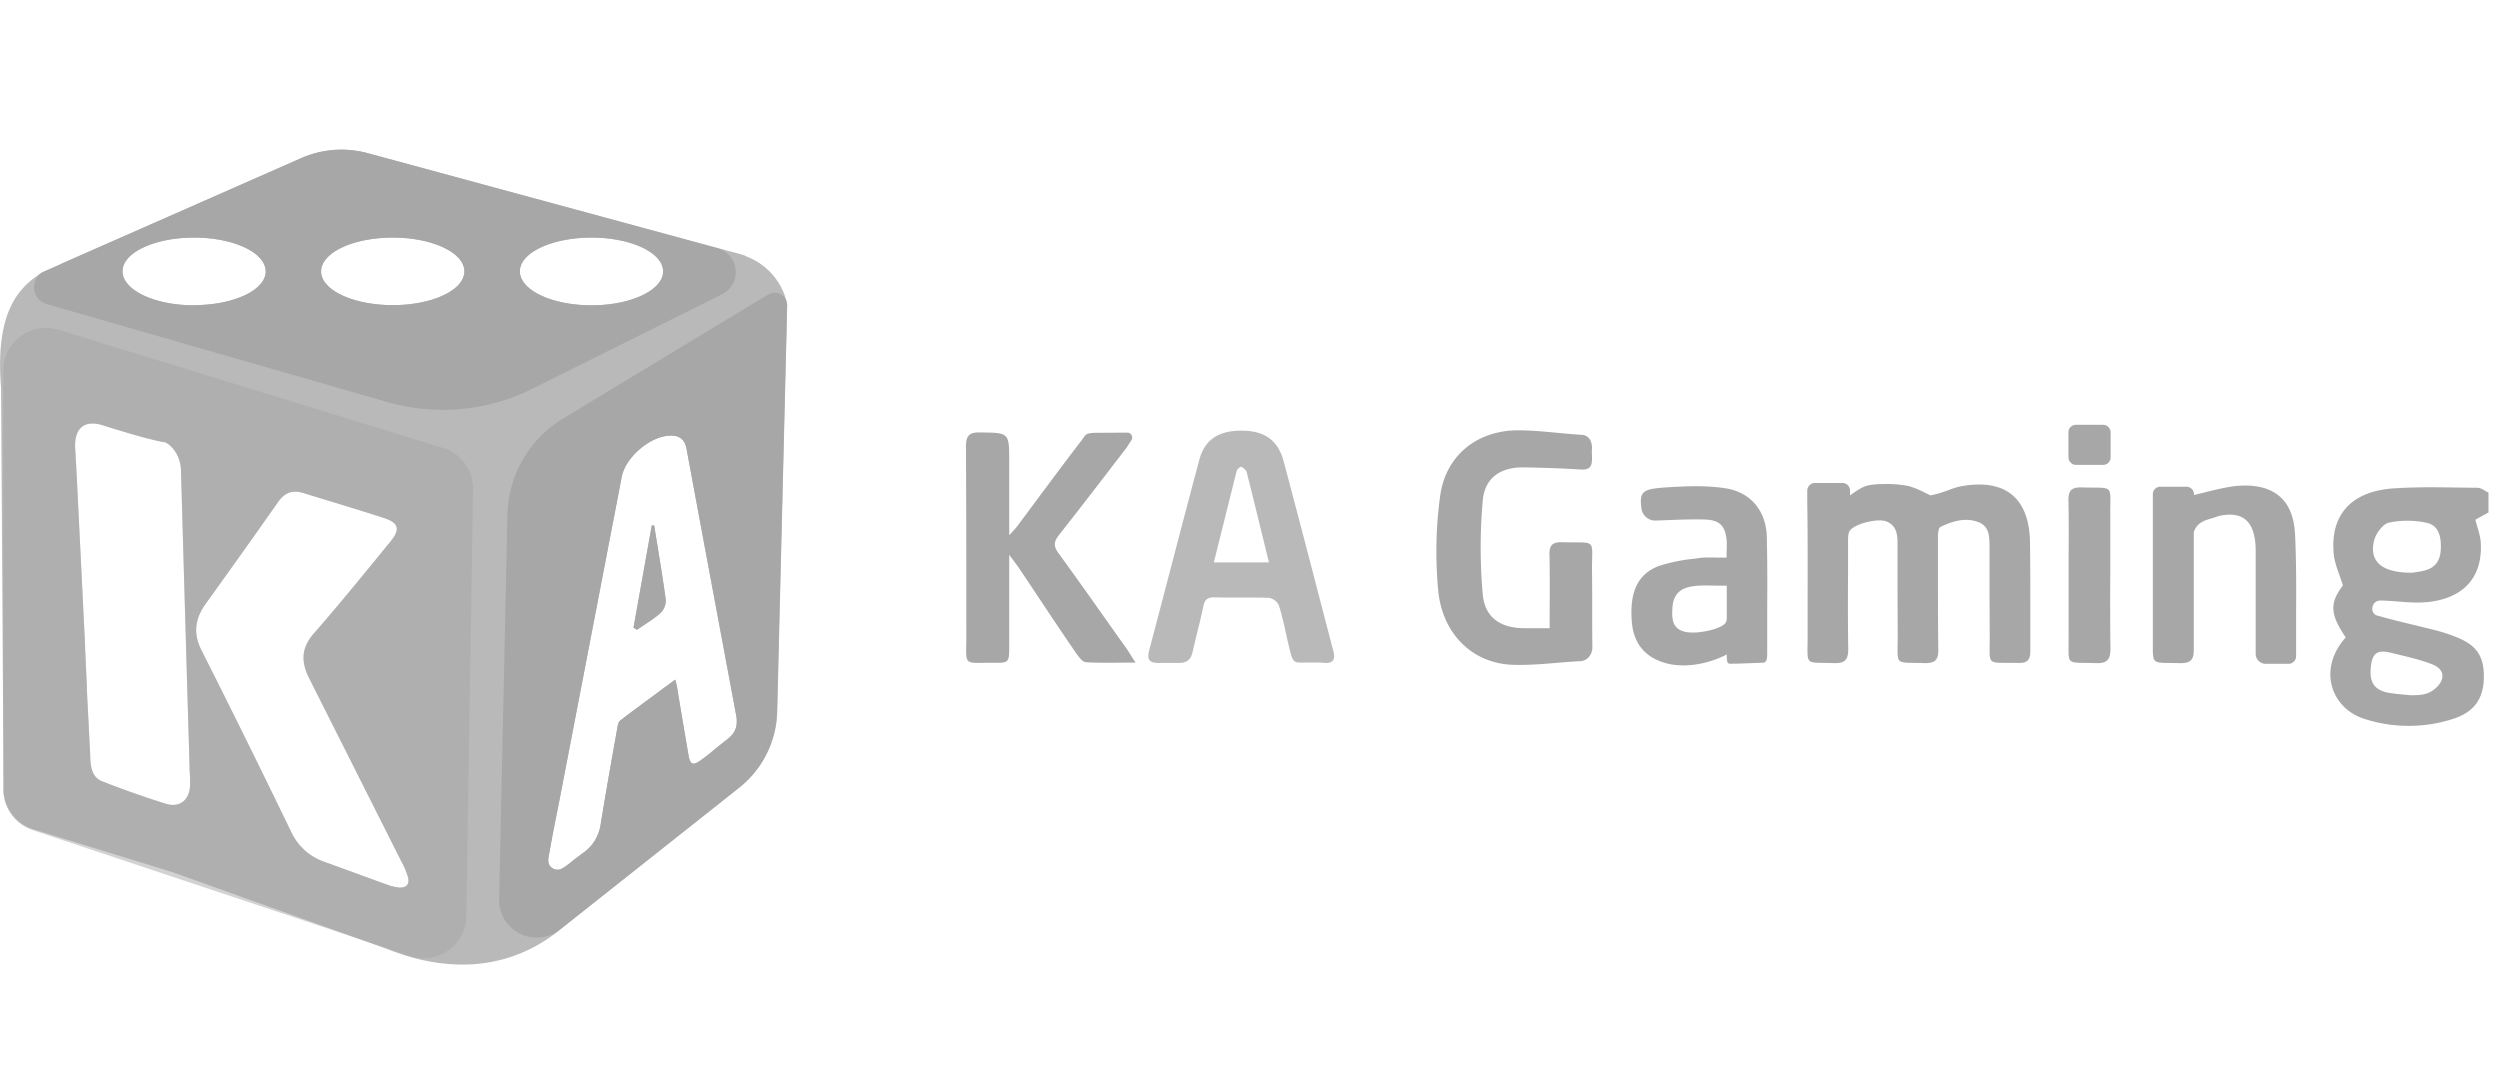
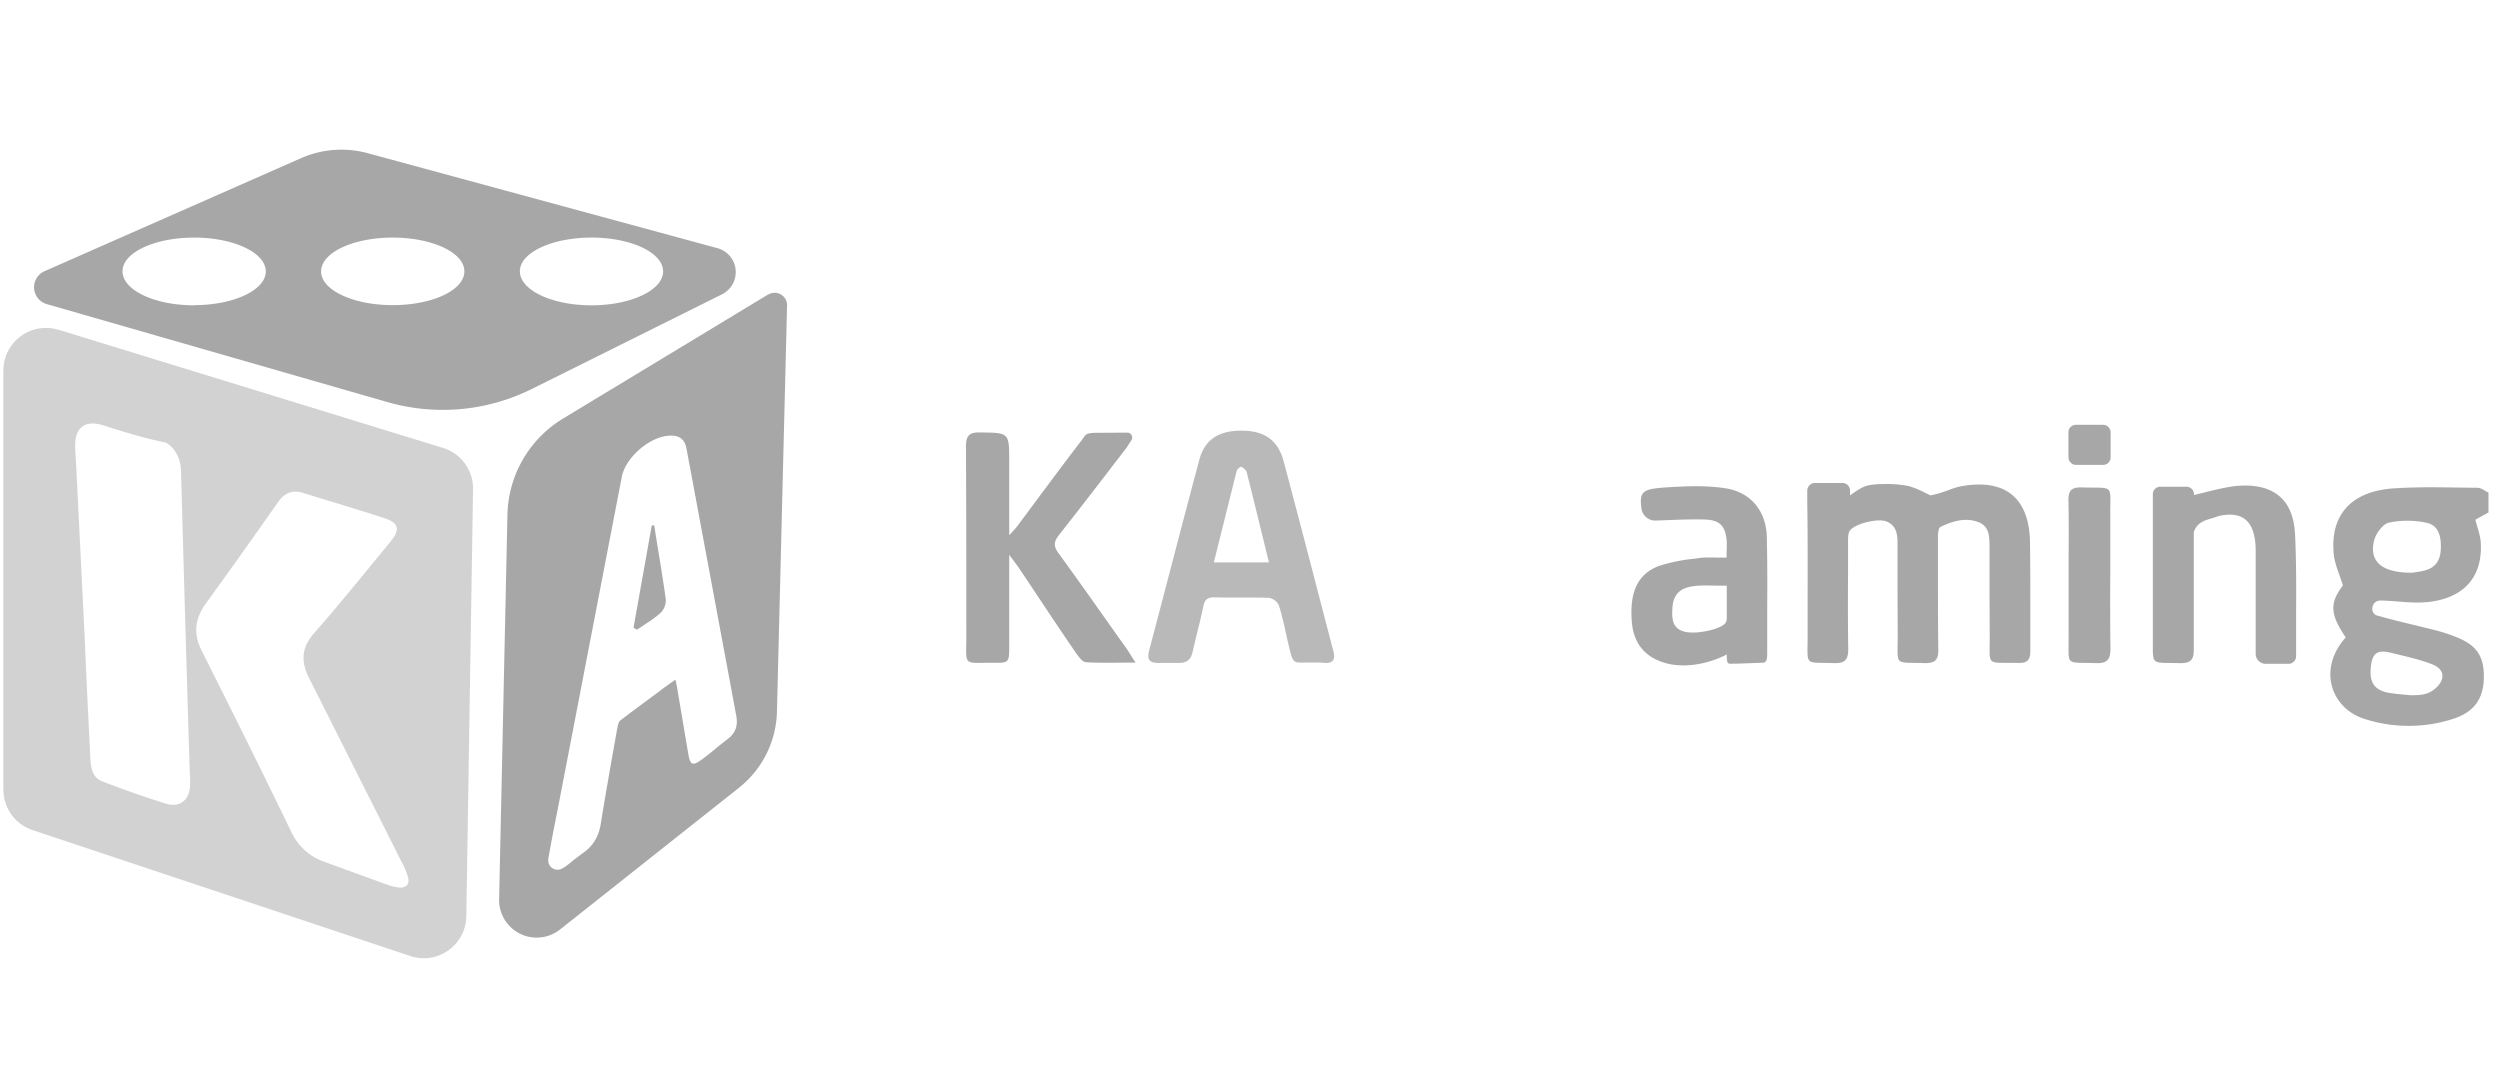
<svg xmlns="http://www.w3.org/2000/svg" fill="#a7a7a8" viewBox="0 0 141 61">
  <path d="m140.34 28.91-.73.4c.1.41.26.81.3 1.22.15 2.02-.97 3.27-3.14 3.44-.83.06-1.68-.09-2.52-.1-.06 0-.1.01-.16.03-.27.08-.39.48-.2.7.04.05.1.1.16.11 1.08.31 2.18.55 3.28.83.4.1.8.23 1.2.39 1.18.47 1.58 1.1 1.56 2.32-.03 1.14-.53 1.88-1.66 2.27a8.13 8.13 0 0 1-5 .05c-1.93-.56-2.76-2.8-1.13-4.62-.9-1.32-.91-1.95-.16-2.93-.2-.65-.47-1.22-.52-1.8-.2-2.22 1.03-3.54 3.45-3.68 1.56-.1 3.11-.04 4.66-.03.21 0 .41.18.62.27v1.13h-.01Zm-4.35 3.4c.1-.02.4-.05.7-.12.64-.14.94-.55.97-1.2.03-.67-.08-1.36-.82-1.51a5.13 5.13 0 0 0-2.12 0c-.34.09-.72.61-.82 1-.29 1.18.42 1.82 2.09 1.82v.01Zm-.12 6.9c.48 0 .83 0 1.17-.17.3-.14.66-.5.7-.8.04-.23 0-.55-.58-.78-.73-.28-1.52-.45-2.3-.64-.8-.2-1.08.02-1.15.87-.07.85.24 1.26 1.1 1.4.35.05.7.08 1.06.11v.01ZM56.92 31.3v5.1c0 .98 0 1-.96.98-1.67 0-1.46.2-1.46-1.46 0-3.57 0-7.15-.02-10.73 0-.6.17-.82.8-.8 1.64.02 1.64 0 1.64 1.64v4.16c.23-.25.35-.38.45-.51 1.2-1.6 2.38-3.22 3.6-4.8.28-.36.2-.47.91-.47l1.7-.01c.22 0 .35.24.23.43l-.28.43c-1.26 1.64-2.52 3.29-3.8 4.91-.3.38-.32.63-.03 1.03 1.3 1.78 2.57 3.6 3.85 5.4.14.2.26.42.5.77-1.05 0-1.93.03-2.8-.02-.2-.01-.4-.3-.55-.5-1.1-1.6-2.17-3.23-3.26-4.86l-.52-.7v.01Z" />
  <path d="M74.08 37.37c-1.2-.03-1.11.23-1.43-1.1-.16-.71-.3-1.43-.52-2.12a.76.76 0 0 0-.55-.43c-1.04-.04-2.07 0-3.11-.03-.38 0-.53.15-.6.5-.18.86-.41 1.7-.6 2.55-.1.45-.3.65-.8.65h-1.13c-.56 0-.65-.23-.53-.7.95-3.58 1.87-7.17 2.83-10.75.3-1.15 1.1-1.66 2.39-1.65 1.28 0 2.04.53 2.36 1.7.95 3.56 1.87 7.12 2.8 10.69.15.51 0 .77-.56.7-.19-.01-.37-.02-.55-.01Zm-2.51-5.65c-.43-1.73-.83-3.41-1.26-5.1a.56.56 0 0 0-.31-.29c-.05-.02-.24.15-.26.26l-1.28 5.13h3.11Z" fill-opacity=".8" />
-   <path d="M87.4 35.43c0-1.45.02-2.79-.01-4.12-.02-.57.17-.74.73-.73 2 .06 1.65-.27 1.67 1.68.02 1.41 0 2.82.02 4.23 0 .49-.33.77-.65.8-1.32.06-2.63.26-3.94.2-2.19-.12-3.85-1.73-4.1-4.14-.17-1.78-.14-3.57.1-5.34.3-2.34 2.12-3.77 4.48-3.74 1.15.01 2.3.18 3.45.25.39 0 .64.26.64.77-.02.19 0 .36 0 .56 0 .5-.16.66-.66.63-1.05-.07-2.11-.1-3.17-.12-1.3-.02-2.21.56-2.33 1.85a29.75 29.75 0 0 0 0 5.34c.13 1.32 1.05 1.89 2.39 1.88h1.38Z" />
  <path d="M97.39 31.08v-.53c-.07-.89-.38-1.23-1.28-1.25-.63-.01-1.25 0-1.88.03l-.87.03a.78.78 0 0 1-.78-.67c-.14-1 .1-1.11 1.38-1.2 1.1-.07 2.21-.12 3.29.04 1.48.2 2.37 1.28 2.4 2.78.03 1.38.03 2.76.02 4.14v2.36c0 .42-.03.58-.31.57l-1.41.05h-.2c-.32.02-.36.02-.36-.52-.83.44-2.14.8-3.33.52-1.22-.3-1.9-1.07-2.02-2.3-.15-1.7.3-2.76 1.55-3.22.65-.2 1.32-.34 2-.4l.26-.04c.34-.04.68-.03 1.05-.02h.48v-.37h.01Zm-.62 1.95h.62v1.8c0 .09-.01.18-.05.27-.2.38-1.66.7-2.32.53-.69-.17-.73-.7-.7-1.27.03-.81.39-1.21 1.27-1.31.38-.04.76-.03 1.18-.02Zm5.59-5.79c-.24 0-.43.2-.43.43v.65c.03 1.87.02 3.74.02 5.6v2.02c0 .81-.05 1.17.1 1.32.16.16.53.11 1.38.14.61.02.82-.18.81-.8-.02-1.42-.02-2.84-.01-4.25v-1.83c0-.2 0-.44.1-.59.29-.4 1.56-.7 2.04-.53.65.25.65.83.65 1.36v2.62l.01 2.46c0 .88-.05 1.26.1 1.42.17.16.54.11 1.43.14.6.01.77-.2.76-.78-.02-1.66-.02-3.32-.02-4.98v-1.37c0-.19.03-.5.14-.55.69-.33 1.42-.56 2.17-.26.58.24.59.79.6 1.28v2.94l.01 2.13c.01.9-.06 1.29.1 1.45.16.17.56.11 1.53.13.49.01.66-.17.66-.66v-2.62c0-1.2 0-2.4-.02-3.59-.06-2.46-1.42-3.53-3.85-3.1l-.16.03c-.2.05-.4.12-.6.2l-.2.07c-.28.1-.6.18-.8.22l-.25-.12c-.3-.15-.44-.23-.95-.4a6.6 6.6 0 0 0-1.46-.12c-.97.02-1.1.11-1.74.54l-.14.1v-.26a.41.41 0 0 0-.12-.31.42.42 0 0 0-.3-.13h-1.56Zm14.73-3.28a.42.42 0 0 0-.43.43v1.4c0 .24.2.43.43.43h1.52c.24 0 .43-.19.43-.42v-1.41a.43.43 0 0 0-.12-.3.42.42 0 0 0-.31-.13h-1.52Zm-.42 7.25v4.73c0 .82-.04 1.17.1 1.32.17.16.54.11 1.41.14.7.03.86-.23.85-.86-.02-1.43-.02-2.87-.01-4.3v-3.18c-.01-.88.06-1.26-.1-1.43-.16-.17-.56-.11-1.53-.14-.6-.01-.74.22-.73.75.02 1 .02 1.98.01 2.97Zm4.75-3.34v8.96h.01c0 .22.03.35.11.43.12.12.36.13.84.13l.56.01c.65.02.8-.22.79-.82v-6.56c.12-.4.4-.61.89-.75l.23-.07.3-.1c1.45-.32 2.05.42 2.07 1.9v5.88c0 .3.25.56.56.56h1.3c.23 0 .42-.2.42-.43v-2.5c.01-1.46.01-2.93-.06-4.39-.1-1.9-1.15-2.81-3.05-2.73-.61.03-1.22.18-1.84.33l-.81.2v-.05a.42.42 0 0 0-.13-.3.42.42 0 0 0-.3-.12h-1.46a.42.42 0 0 0-.43.42Z" fill-rule="evenodd" />
-   <path d="M44.35 16.96a3.67 3.67 0 0 0-2.24-2.49.88.88 0 0 0-.23-.1l-.12-.03c-.17-.06-.35-.1-.54-.15L20.75 8.64a5.65 5.65 0 0 0-3.76.28l-13.4 5.9c-.29.13-.5.33-.64.56l-.59-.01c-1.2.8-2.66 2.05-2.3 6.5L.2 44.45v.23a2.4 2.4 0 0 0 1.7 2.1l7.8 2.4 12.16 4.35c2.78 1.12 6.45 1.53 9.7-1.07l.06-.06 10.08-7.98a5.65 5.65 0 0 0 2.14-4.29l.56-22.89a.7.7 0 0 0-.05-.28ZM6.48 24.2l-.7-.22a2.3 2.3 0 0 0-.35-.08c-.78-.1-1.2.35-1.2 1.25l.02.36.01.14.04.67.5 10.11v.14l.1 2.18V39l.19 3.63v.23c.04.5.14 1 .68 1.21l.44.17c1.04.4 2.09.77 3.15 1.1.8.23 1.34-.24 1.36-1.06 0-.25 0-.5-.02-.75l-.49-16.96c-.02-.98-.6-1.48-.88-1.62l-.18-.03c-.93-.19-1.8-.46-2.67-.72ZM17.7 35.73c1.14-1.3 2.23-2.63 3.32-3.96l1.01-1.24c.54-.66.47-1.03-.33-1.3-1.1-.36-2.22-.7-3.34-1.04l-1.3-.4a1.45 1.45 0 0 0-.41-.06c-.4 0-.7.2-.97.59-1.34 1.9-2.69 3.8-4.05 5.69-.62.85-.77 1.68-.26 2.68 1.72 3.39 3.39 6.81 5.05 10.23a3.2 3.2 0 0 0 1.83 1.67l3.4 1.24.37.13c.16.04.33.08.5.1a.9.9 0 0 0 .22-.02c.26-.06.35-.26.27-.57a4.4 4.4 0 0 0-.35-.84l-5.23-10.39c-.46-.92-.44-1.7.27-2.51Zm19.57 3.2c-.78.58-1.54 1.13-2.28 1.7-.12.1-.16.3-.19.5v.04l-.01.04-.17.95c-.25 1.42-.5 2.83-.73 4.25a2.4 2.4 0 0 1-1.07 1.74l-.5.38c-.2.17-.42.33-.65.47-.3.15-.7-.05-.74-.38a.76.76 0 0 1 0-.22c.14-.85.3-1.69.47-2.53l.19-.93 3.47-18.05c.21-1.09 1.6-2.29 2.72-2.32.51-.02.84.19.94.74.92 5 1.86 10.02 2.8 15.03.1.57-.03 1-.5 1.35l-.7.56c-.24.2-.48.4-.73.58-.51.38-.66.32-.77-.3-.2-1.15-.4-2.3-.58-3.44l-.05-.32-.06-.24-.05-.2-.8.6h-.01Zm-1.54-3.53.2.12.38-.26c.34-.22.67-.44.96-.7a.98.98 0 0 0 .27-.75 122.1 122.1 0 0 0-.51-3.34l-.14-.83h-.13l-1.03 5.76Zm-2.37-18.18c2.23 0 4.04-.86 4.04-1.91 0-1.06-1.81-1.91-4.04-1.91s-4.04.85-4.04 1.9c0 1.06 1.8 1.92 4.04 1.92Zm-7.17-1.91c0 1.05-1.8 1.9-4.04 1.9-2.23 0-4.04-.85-4.04-1.9 0-1.06 1.81-1.91 4.04-1.91s4.04.85 4.04 1.9v.01Zm-15.25 1.9c2.24 0 4.04-.85 4.04-1.9 0-1.06-1.8-1.91-4.04-1.91-2.23 0-4.03.85-4.03 1.9 0 1.06 1.8 1.92 4.04 1.92l-.01-.01Z" fill-opacity=".8" fill-rule="evenodd" />
  <path d="M3.29 18.6a2.4 2.4 0 0 0-3.1 2.29v23.65a2.4 2.4 0 0 0 1.63 2.27l21.32 7.11a2.4 2.4 0 0 0 3.16-2.24l.38-24.09a2.4 2.4 0 0 0-1.7-2.33l-21.7-6.67.01.01Zm3.2 5.6-.7-.22a2.27 2.27 0 0 0-.36-.08c-.78-.1-1.2.35-1.19 1.25 0 .12 0 .24.02.36v.14l.04.67.5 10.11v.15l.1 2.17.01.25.18 3.63v.02l.01.21c.04.5.13 1 .67 1.21 1.19.46 2.39.88 3.6 1.26.79.24 1.33-.23 1.35-1.05.01-.25 0-.5-.02-.75l-.01-.38c-.17-5.53-.33-11.05-.48-16.58-.02-.98-.6-1.48-.88-1.62l-.18-.03c-.92-.19-1.8-.46-2.67-.72h.01ZM17.7 35.73c1.14-1.3 2.23-2.63 3.32-3.96l1.02-1.24c.53-.66.46-1.03-.34-1.3-1.1-.36-2.22-.7-3.34-1.04l-1.3-.4a1.45 1.45 0 0 0-.4-.06c-.4 0-.7.2-.98.59-1.33 1.9-2.68 3.8-4.05 5.69-.62.85-.76 1.68-.26 2.68 1.71 3.4 3.4 6.8 5.06 10.23a3.2 3.2 0 0 0 1.82 1.67l3.4 1.24.37.13c.16.04.33.08.5.1.09 0 .16 0 .22-.02.26-.06.35-.26.27-.57-.09-.3-.2-.58-.35-.84l-5.23-10.39c-.46-.91-.44-1.7.27-2.51Z" fill-opacity=".5" fill-rule="evenodd" />
  <path d="M2.5 15.3a.99.99 0 0 0 .13 1.85l19.23 5.53c2.72.78 5.62.51 8.15-.75l10.69-5.32a1.4 1.4 0 0 0-.26-2.62l-19.7-5.35a5.65 5.65 0 0 0-3.76.28L2.5 15.3Zm30.86 1.92c2.23 0 4.04-.86 4.04-1.91 0-1.06-1.81-1.91-4.04-1.91s-4.04.85-4.04 1.9c0 1.06 1.8 1.92 4.04 1.92Zm-7.17-1.91c0 1.05-1.8 1.9-4.04 1.9-2.23 0-4.04-.85-4.04-1.9 0-1.06 1.8-1.91 4.04-1.91 2.23 0 4.04.85 4.04 1.9v.01Zm-15.24 1.9c2.23 0 4.04-.85 4.04-1.9 0-1.06-1.81-1.91-4.04-1.91-2.24 0-4.04.85-4.04 1.9 0 1.06 1.8 1.92 4.04 1.92v-.01Zm32.37-.59a.7.7 0 0 1 1.07.62l-.57 22.9a5.65 5.65 0 0 1-2.13 4.28l-10.1 8a2.12 2.12 0 0 1-3.44-1.7l.47-21.7a6.5 6.5 0 0 1 3.13-5.41l11.57-7v.01Zm-6.05 22.3.82-.59.05.2.05.25.05.31.58 3.44c.1.63.26.68.77.3.25-.18.5-.38.74-.58.23-.2.47-.38.7-.56.47-.35.6-.78.49-1.35l-2.8-15.03c-.1-.55-.42-.76-.93-.74-1.13.03-2.51 1.23-2.72 2.32l-3.48 18.05-.18.93c-.17.84-.33 1.68-.48 2.53a.76.76 0 0 0 0 .22c.05.34.44.53.74.38l.15-.08c.18-.12.34-.25.5-.39l.5-.38c.64-.42.96-.99 1.07-1.73.23-1.43.48-2.84.73-4.26l.17-.95.02-.09c.03-.18.06-.4.18-.49.74-.57 1.5-1.12 2.28-1.7v-.01Zm-1.34-3.4-.2-.12 1.03-5.77.14.01.13.83c.18 1.11.37 2.22.52 3.34a.98.98 0 0 1-.28.74c-.29.27-.62.49-.95.7-.13.1-.27.18-.4.27h.01Z" fill-rule="evenodd" />
</svg>